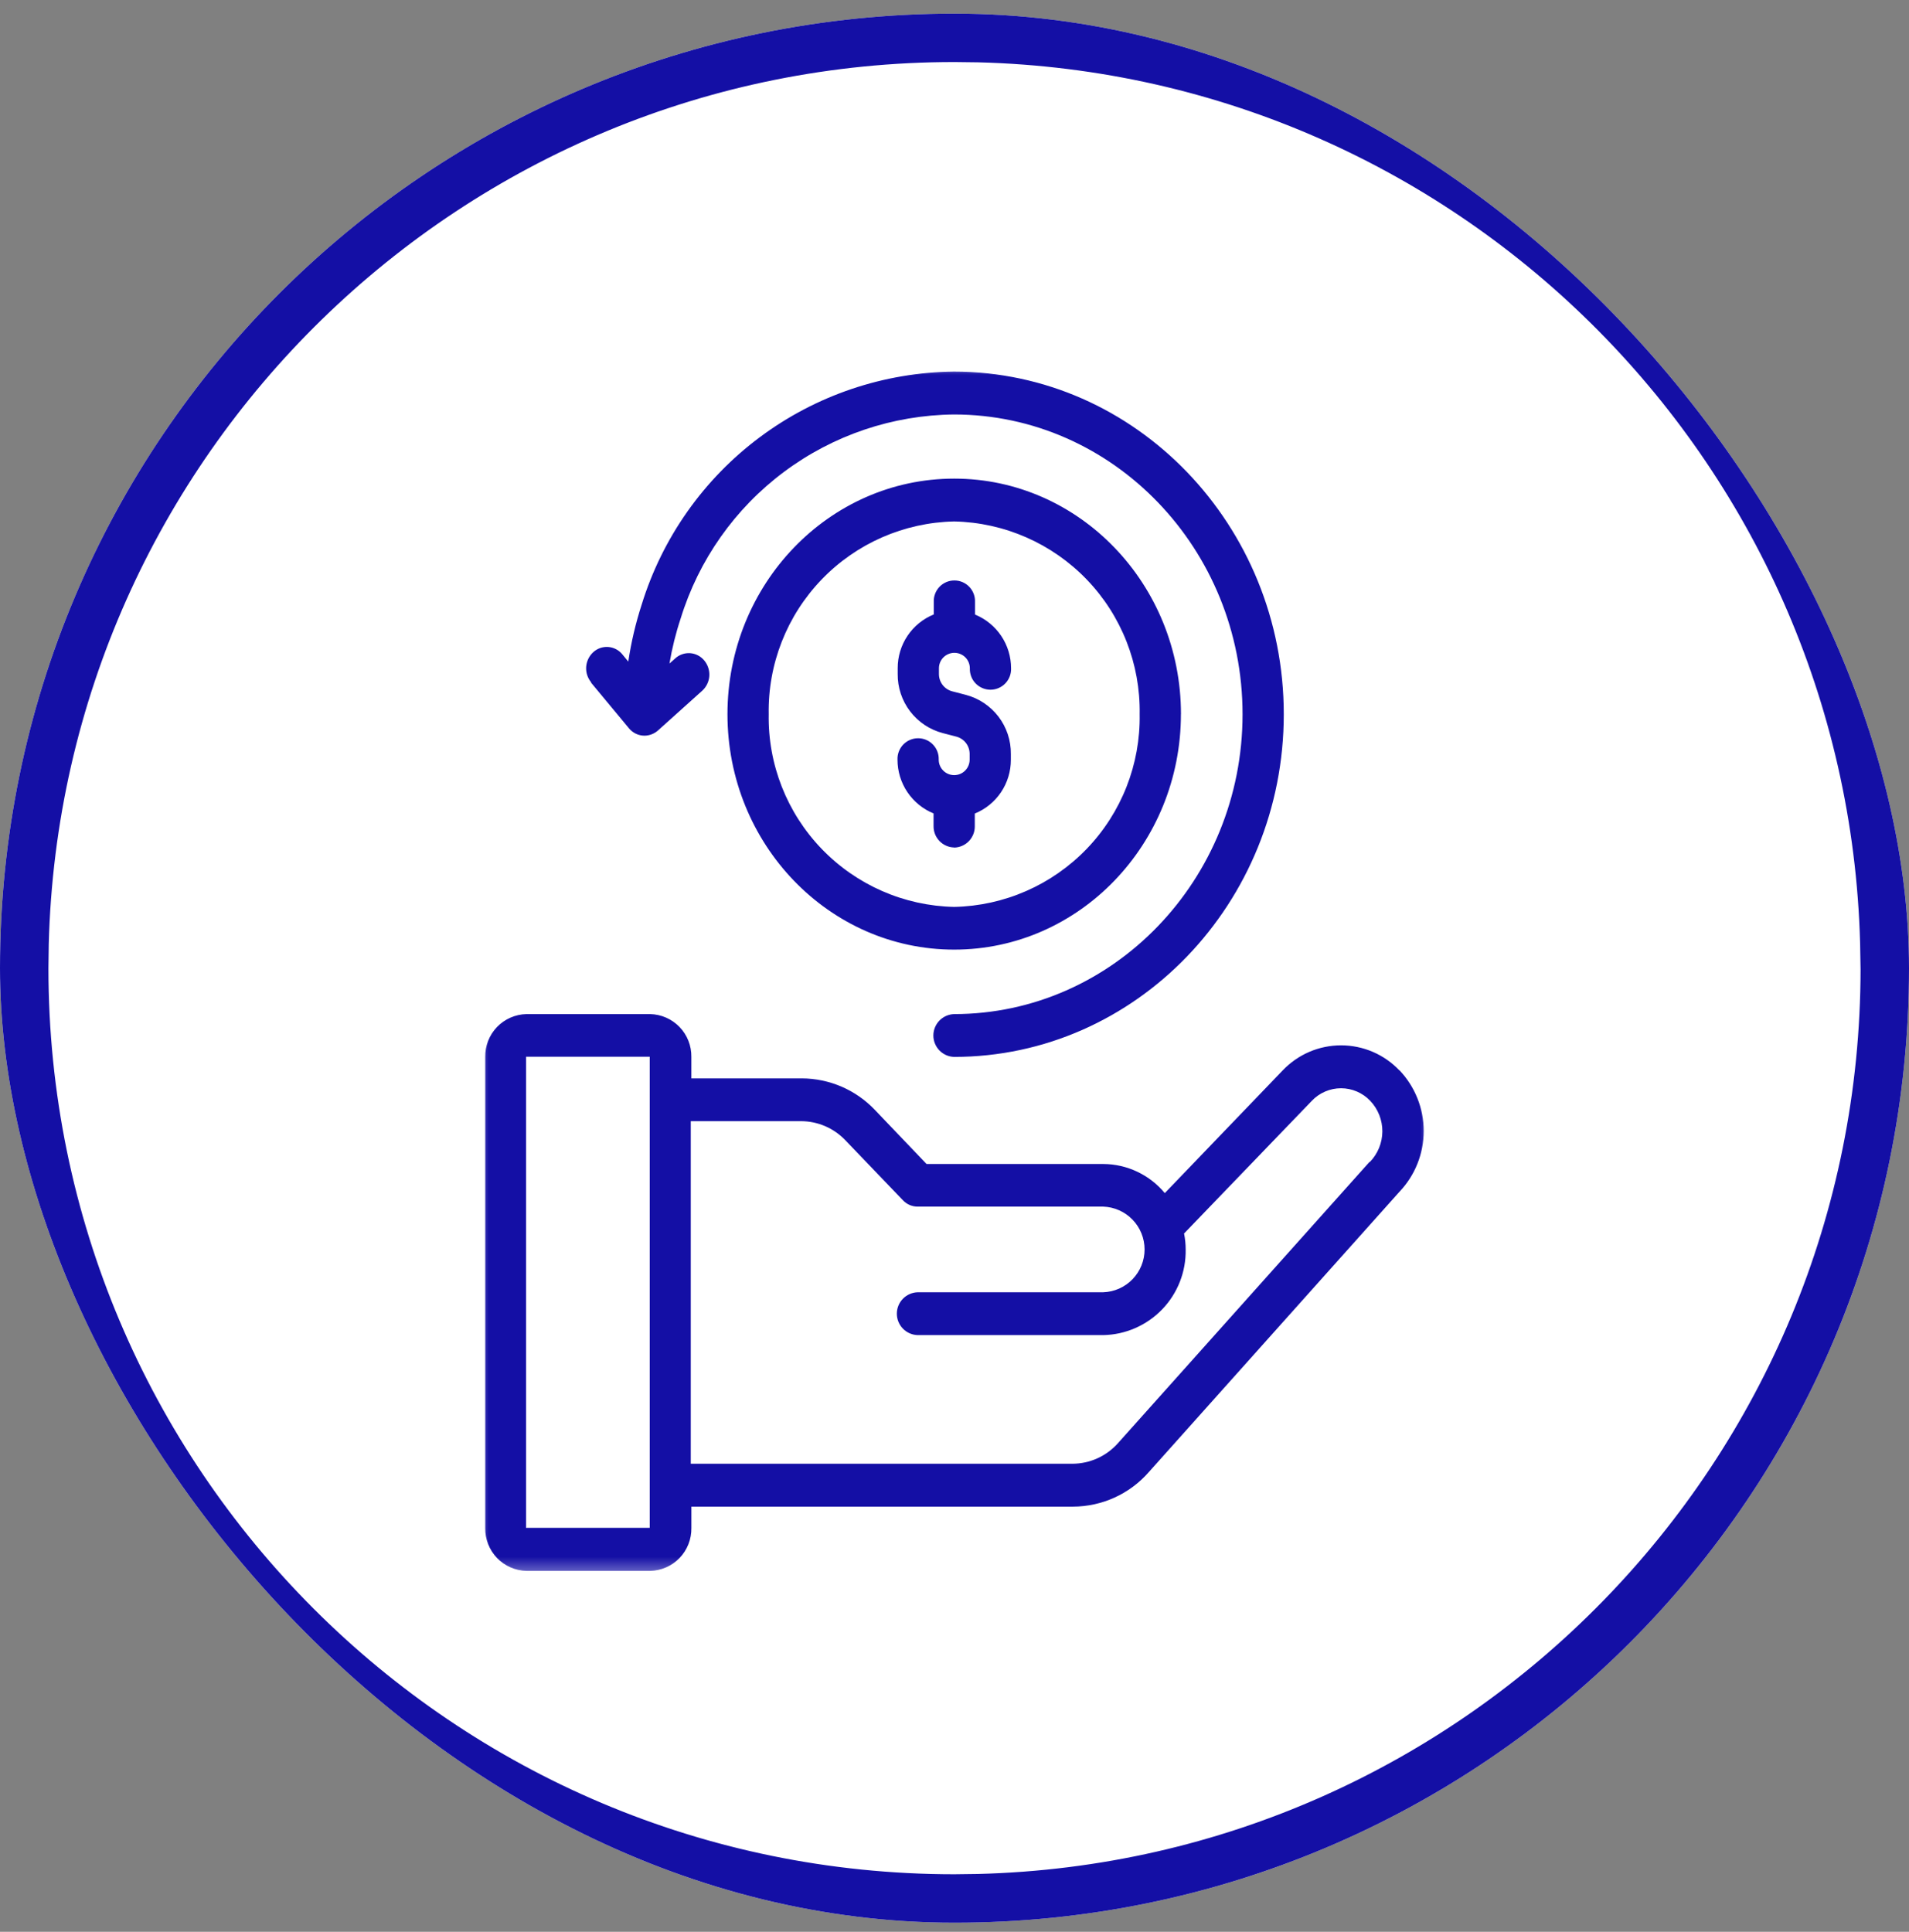
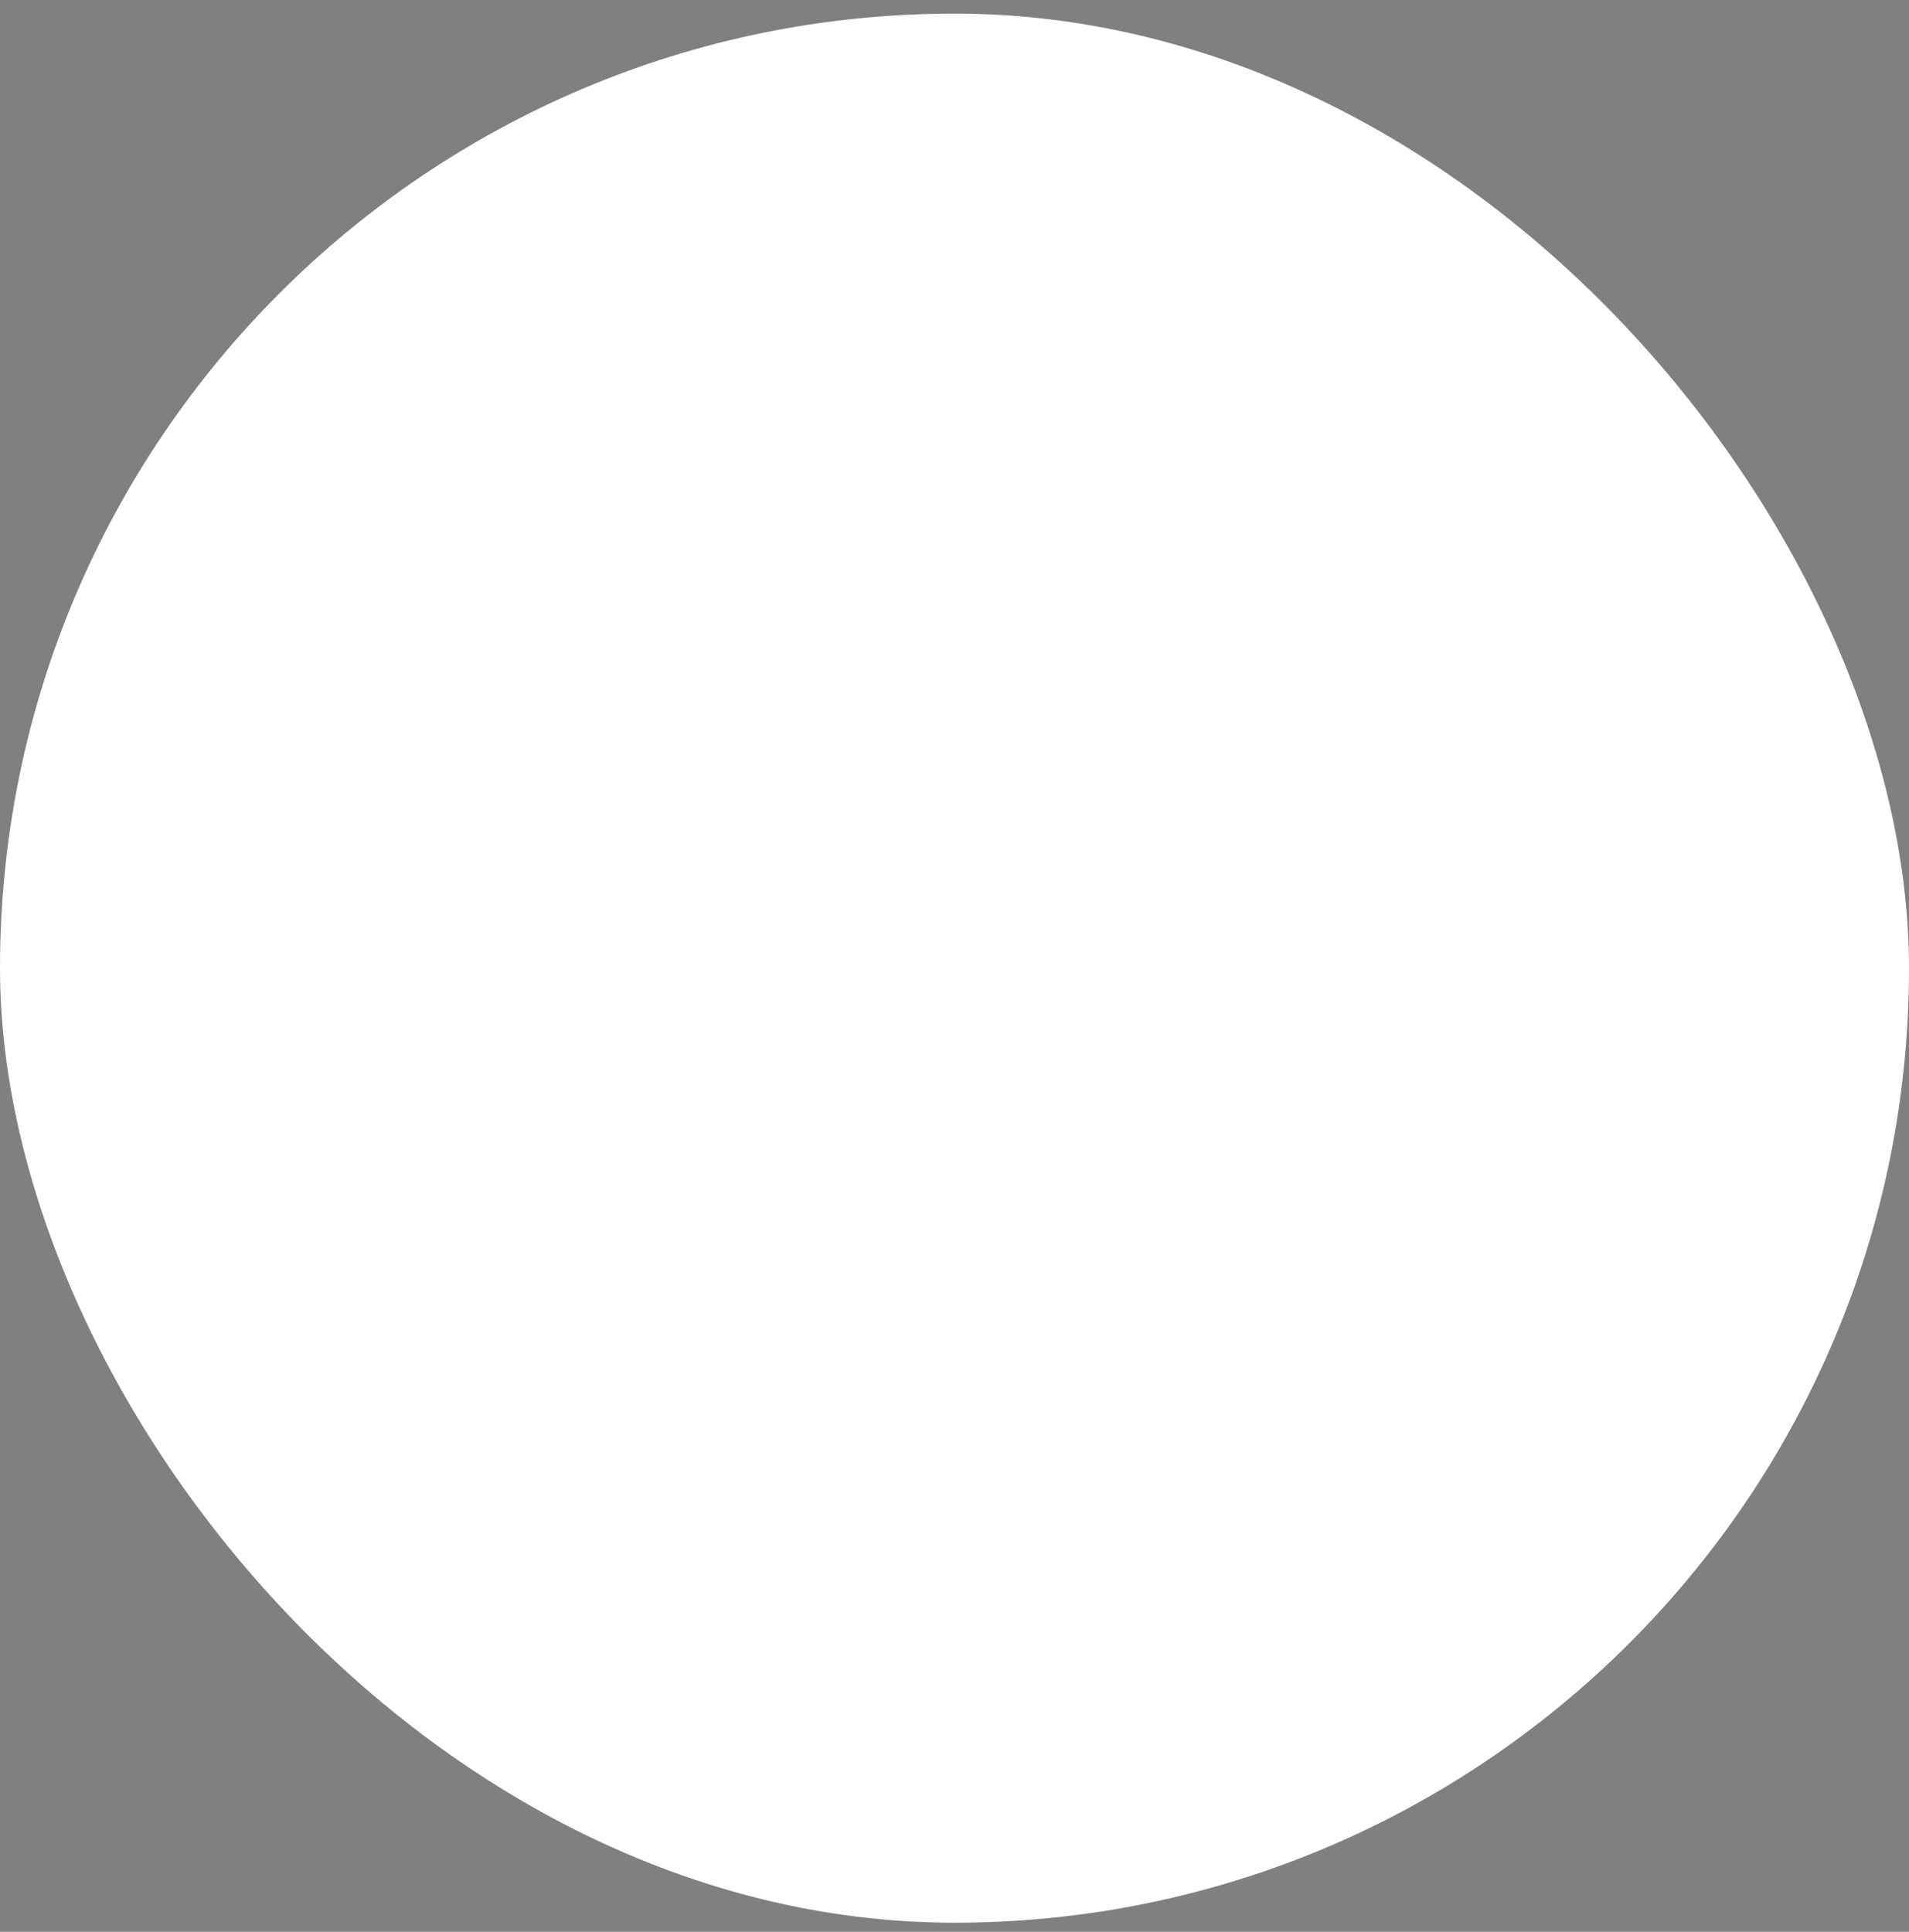
<svg xmlns="http://www.w3.org/2000/svg" width="84" height="85" viewBox="0 0 84 85" fill="none">
  <rect x="0" y="0" width="84" height="85" fill="#808080" stroke="none" />
  <g clip-path="url(#clip0_156_2669)">
    <rect y="0.599" width="84" height="84" rx="42" fill="white" />
-     <path d="M43.075 1.243C65.219 1.809 83.032 19.775 83.359 41.975L83.369 41.984V42.607C83.365 65.097 65.415 83.392 43.06 83.954L41.992 83.968C19.145 83.963 0.626 65.439 0.631 42.591L0.645 41.524C1.215 19.169 19.517 1.225 42.008 1.23L43.075 1.243Z" stroke="#140FA5" stroke-width="3" stroke-miterlimit="10" />
    <mask id="mask0_156_2669" style="mask-type:luminance" maskUnits="userSpaceOnUse" x="21" y="16" width="42" height="54">
-       <path d="M63 16H21V69.471H63V16Z" fill="white" />
+       <path d="M63 16H21V69.471V16Z" fill="white" />
    </mask>
    <g mask="url(#mask0_156_2669)">
-       <path fill-rule="evenodd" clip-rule="evenodd" d="M41.986 37.289C41.741 37.284 41.508 37.181 41.338 37.005C41.169 36.828 41.075 36.592 41.079 36.347V35.791C40.609 35.599 40.208 35.272 39.925 34.85C39.642 34.429 39.492 33.933 39.492 33.426C39.487 33.304 39.507 33.182 39.55 33.068C39.594 32.953 39.66 32.849 39.744 32.761C39.829 32.673 39.931 32.603 40.043 32.555C40.156 32.507 40.276 32.483 40.399 32.483C40.521 32.483 40.642 32.507 40.754 32.555C40.867 32.603 40.968 32.673 41.053 32.761C41.138 32.849 41.204 32.953 41.247 33.068C41.291 33.182 41.31 33.304 41.306 33.426C41.306 33.606 41.377 33.779 41.505 33.907C41.633 34.035 41.806 34.106 41.986 34.106C42.166 34.106 42.339 34.035 42.467 33.907C42.595 33.779 42.666 33.606 42.666 33.426V33.171C42.666 32.995 42.607 32.825 42.499 32.686C42.39 32.548 42.238 32.45 42.068 32.408L41.487 32.257C40.913 32.107 40.406 31.77 40.046 31.298C39.686 30.826 39.494 30.247 39.501 29.654V29.399C39.499 28.892 39.65 28.395 39.933 27.974C40.215 27.553 40.618 27.226 41.088 27.035V26.483C41.083 26.361 41.103 26.239 41.147 26.125C41.19 26.011 41.256 25.907 41.341 25.818C41.425 25.73 41.527 25.66 41.639 25.612C41.752 25.564 41.873 25.54 41.995 25.54C42.117 25.54 42.238 25.564 42.351 25.612C42.463 25.66 42.565 25.73 42.649 25.818C42.734 25.907 42.8 26.011 42.843 26.125C42.887 26.239 42.907 26.361 42.902 26.483V27.04C43.371 27.232 43.773 27.559 44.056 27.98C44.339 28.401 44.489 28.897 44.489 29.404C44.494 29.526 44.474 29.648 44.431 29.762C44.387 29.877 44.321 29.981 44.237 30.069C44.152 30.157 44.05 30.227 43.938 30.275C43.825 30.323 43.705 30.348 43.582 30.348C43.46 30.348 43.339 30.323 43.227 30.275C43.114 30.227 43.013 30.157 42.928 30.069C42.843 29.981 42.777 29.877 42.734 29.762C42.691 29.648 42.671 29.526 42.675 29.404C42.675 29.224 42.604 29.051 42.476 28.923C42.349 28.796 42.175 28.724 41.995 28.724C41.815 28.724 41.642 28.796 41.514 28.923C41.386 29.051 41.315 29.224 41.315 29.404V29.659C41.315 29.835 41.374 30.006 41.482 30.144C41.591 30.282 41.743 30.381 41.913 30.422L42.494 30.573C43.068 30.723 43.575 31.061 43.935 31.532C44.295 32.004 44.487 32.583 44.48 33.176V33.431C44.481 33.938 44.331 34.435 44.048 34.856C43.766 35.278 43.363 35.605 42.893 35.796V36.352C42.897 36.597 42.803 36.833 42.633 37.01C42.464 37.186 42.231 37.288 41.986 37.294M33.825 31.424C33.786 29.218 34.624 27.087 36.154 25.498C37.683 23.908 39.781 22.99 41.986 22.944C44.191 22.99 46.288 23.909 47.818 25.498C49.348 27.087 50.185 29.218 50.147 31.424C50.185 33.629 49.348 35.76 47.818 37.349C46.288 38.939 44.191 39.858 41.986 39.904C39.781 39.858 37.683 38.939 36.154 37.35C34.624 35.76 33.786 33.629 33.825 31.424ZM51.965 31.424C51.965 25.704 47.493 21.059 41.987 21.059C36.482 21.059 32.01 25.702 32.01 31.424C32.01 37.145 36.478 41.783 41.986 41.783C47.493 41.783 51.963 37.14 51.963 31.419M26.014 30.024C25.855 29.833 25.776 29.589 25.793 29.342C25.81 29.095 25.922 28.863 26.104 28.696C26.193 28.615 26.297 28.553 26.41 28.513C26.524 28.474 26.644 28.458 26.764 28.467C26.884 28.476 27 28.509 27.107 28.565C27.213 28.62 27.307 28.697 27.383 28.79L27.646 29.11C27.773 28.26 27.97 27.421 28.235 26.603C29.143 23.659 30.964 21.078 33.434 19.236C35.904 17.393 38.895 16.383 41.977 16.352C49.977 16.352 56.489 23.117 56.489 31.428C56.489 39.74 49.977 46.504 41.977 46.504C41.733 46.495 41.503 46.392 41.334 46.216C41.165 46.04 41.07 45.806 41.07 45.562C41.07 45.319 41.165 45.084 41.334 44.909C41.503 44.733 41.733 44.63 41.977 44.62C48.979 44.62 54.675 38.703 54.675 31.428C54.675 24.154 48.979 18.237 41.977 18.237C39.279 18.264 36.659 19.149 34.497 20.763C32.335 22.377 30.743 24.637 29.95 27.216C29.735 27.862 29.571 28.524 29.458 29.195L29.712 28.969C29.8 28.888 29.904 28.826 30.018 28.787C30.131 28.747 30.251 28.732 30.371 28.74C30.491 28.749 30.607 28.782 30.714 28.838C30.82 28.893 30.914 28.97 30.99 29.063C31.148 29.254 31.227 29.498 31.211 29.746C31.194 29.993 31.082 30.225 30.899 30.392L28.959 32.135C28.794 32.284 28.582 32.367 28.36 32.37C28.23 32.37 28.102 32.341 27.984 32.286C27.867 32.23 27.763 32.15 27.68 32.05L26.005 30.033L26.014 30.024ZM60.263 51.122L49.188 63.505C48.937 63.786 48.629 64.012 48.286 64.167C47.942 64.322 47.569 64.403 47.192 64.405H30.395V49.331H35.256C35.617 49.334 35.974 49.408 36.306 49.55C36.638 49.693 36.937 49.901 37.188 50.161L39.737 52.818C39.82 52.905 39.92 52.974 40.03 53.021C40.141 53.068 40.26 53.092 40.38 53.091H48.542C49.031 53.108 49.494 53.313 49.834 53.665C50.174 54.017 50.364 54.487 50.364 54.976C50.364 55.465 50.174 55.935 49.834 56.286C49.494 56.638 49.031 56.844 48.542 56.86H40.38C40.135 56.867 39.902 56.969 39.73 57.145C39.559 57.321 39.463 57.557 39.463 57.803C39.463 58.048 39.559 58.284 39.73 58.46C39.902 58.636 40.135 58.738 40.38 58.745H48.542C49.523 58.727 50.456 58.319 51.137 57.613C51.818 56.906 52.19 55.958 52.172 54.977C52.172 54.741 52.148 54.505 52.101 54.274L57.725 48.434C57.89 48.26 58.089 48.122 58.31 48.027C58.53 47.932 58.768 47.883 59.008 47.883C59.248 47.883 59.486 47.932 59.706 48.027C59.927 48.122 60.126 48.26 60.291 48.434C60.638 48.798 60.83 49.283 60.827 49.786C60.823 50.288 60.625 50.77 60.274 51.13L60.263 51.122ZM23.147 46.495H28.589V67.225H23.147V46.495ZM61.577 47.098C61.247 46.75 60.848 46.472 60.407 46.282C59.965 46.093 59.49 45.995 59.009 45.995C58.529 45.995 58.053 46.093 57.612 46.282C57.17 46.472 56.772 46.75 56.441 47.098L51.253 52.497C50.924 52.099 50.511 51.778 50.044 51.557C49.578 51.335 49.068 51.219 48.551 51.216H40.77L38.493 48.832C38.079 48.397 37.581 48.05 37.029 47.812C36.477 47.575 35.883 47.451 35.282 47.449H30.421V46.504C30.428 46.014 30.242 45.541 29.902 45.188C29.562 44.835 29.097 44.631 28.607 44.62H23.166C22.676 44.631 22.21 44.835 21.87 45.188C21.53 45.541 21.344 46.014 21.352 46.504V67.234C21.344 67.724 21.53 68.198 21.87 68.551C22.21 68.904 22.676 69.108 23.166 69.119H28.608C29.098 69.108 29.563 68.904 29.903 68.551C30.243 68.198 30.429 67.724 30.422 67.234V66.292H47.22C47.848 66.289 48.469 66.154 49.041 65.894C49.613 65.634 50.124 65.256 50.539 64.784L61.585 52.431C62.267 51.711 62.646 50.757 62.646 49.765C62.646 48.773 62.267 47.819 61.585 47.098H61.577Z" fill="#140FA5" />
-     </g>
+       </g>
  </g>
  <defs>
    <clipPath id="clip0_156_2669">
      <rect y="0.599" width="84" height="84" rx="42" fill="white" />
    </clipPath>
  </defs>
</svg>